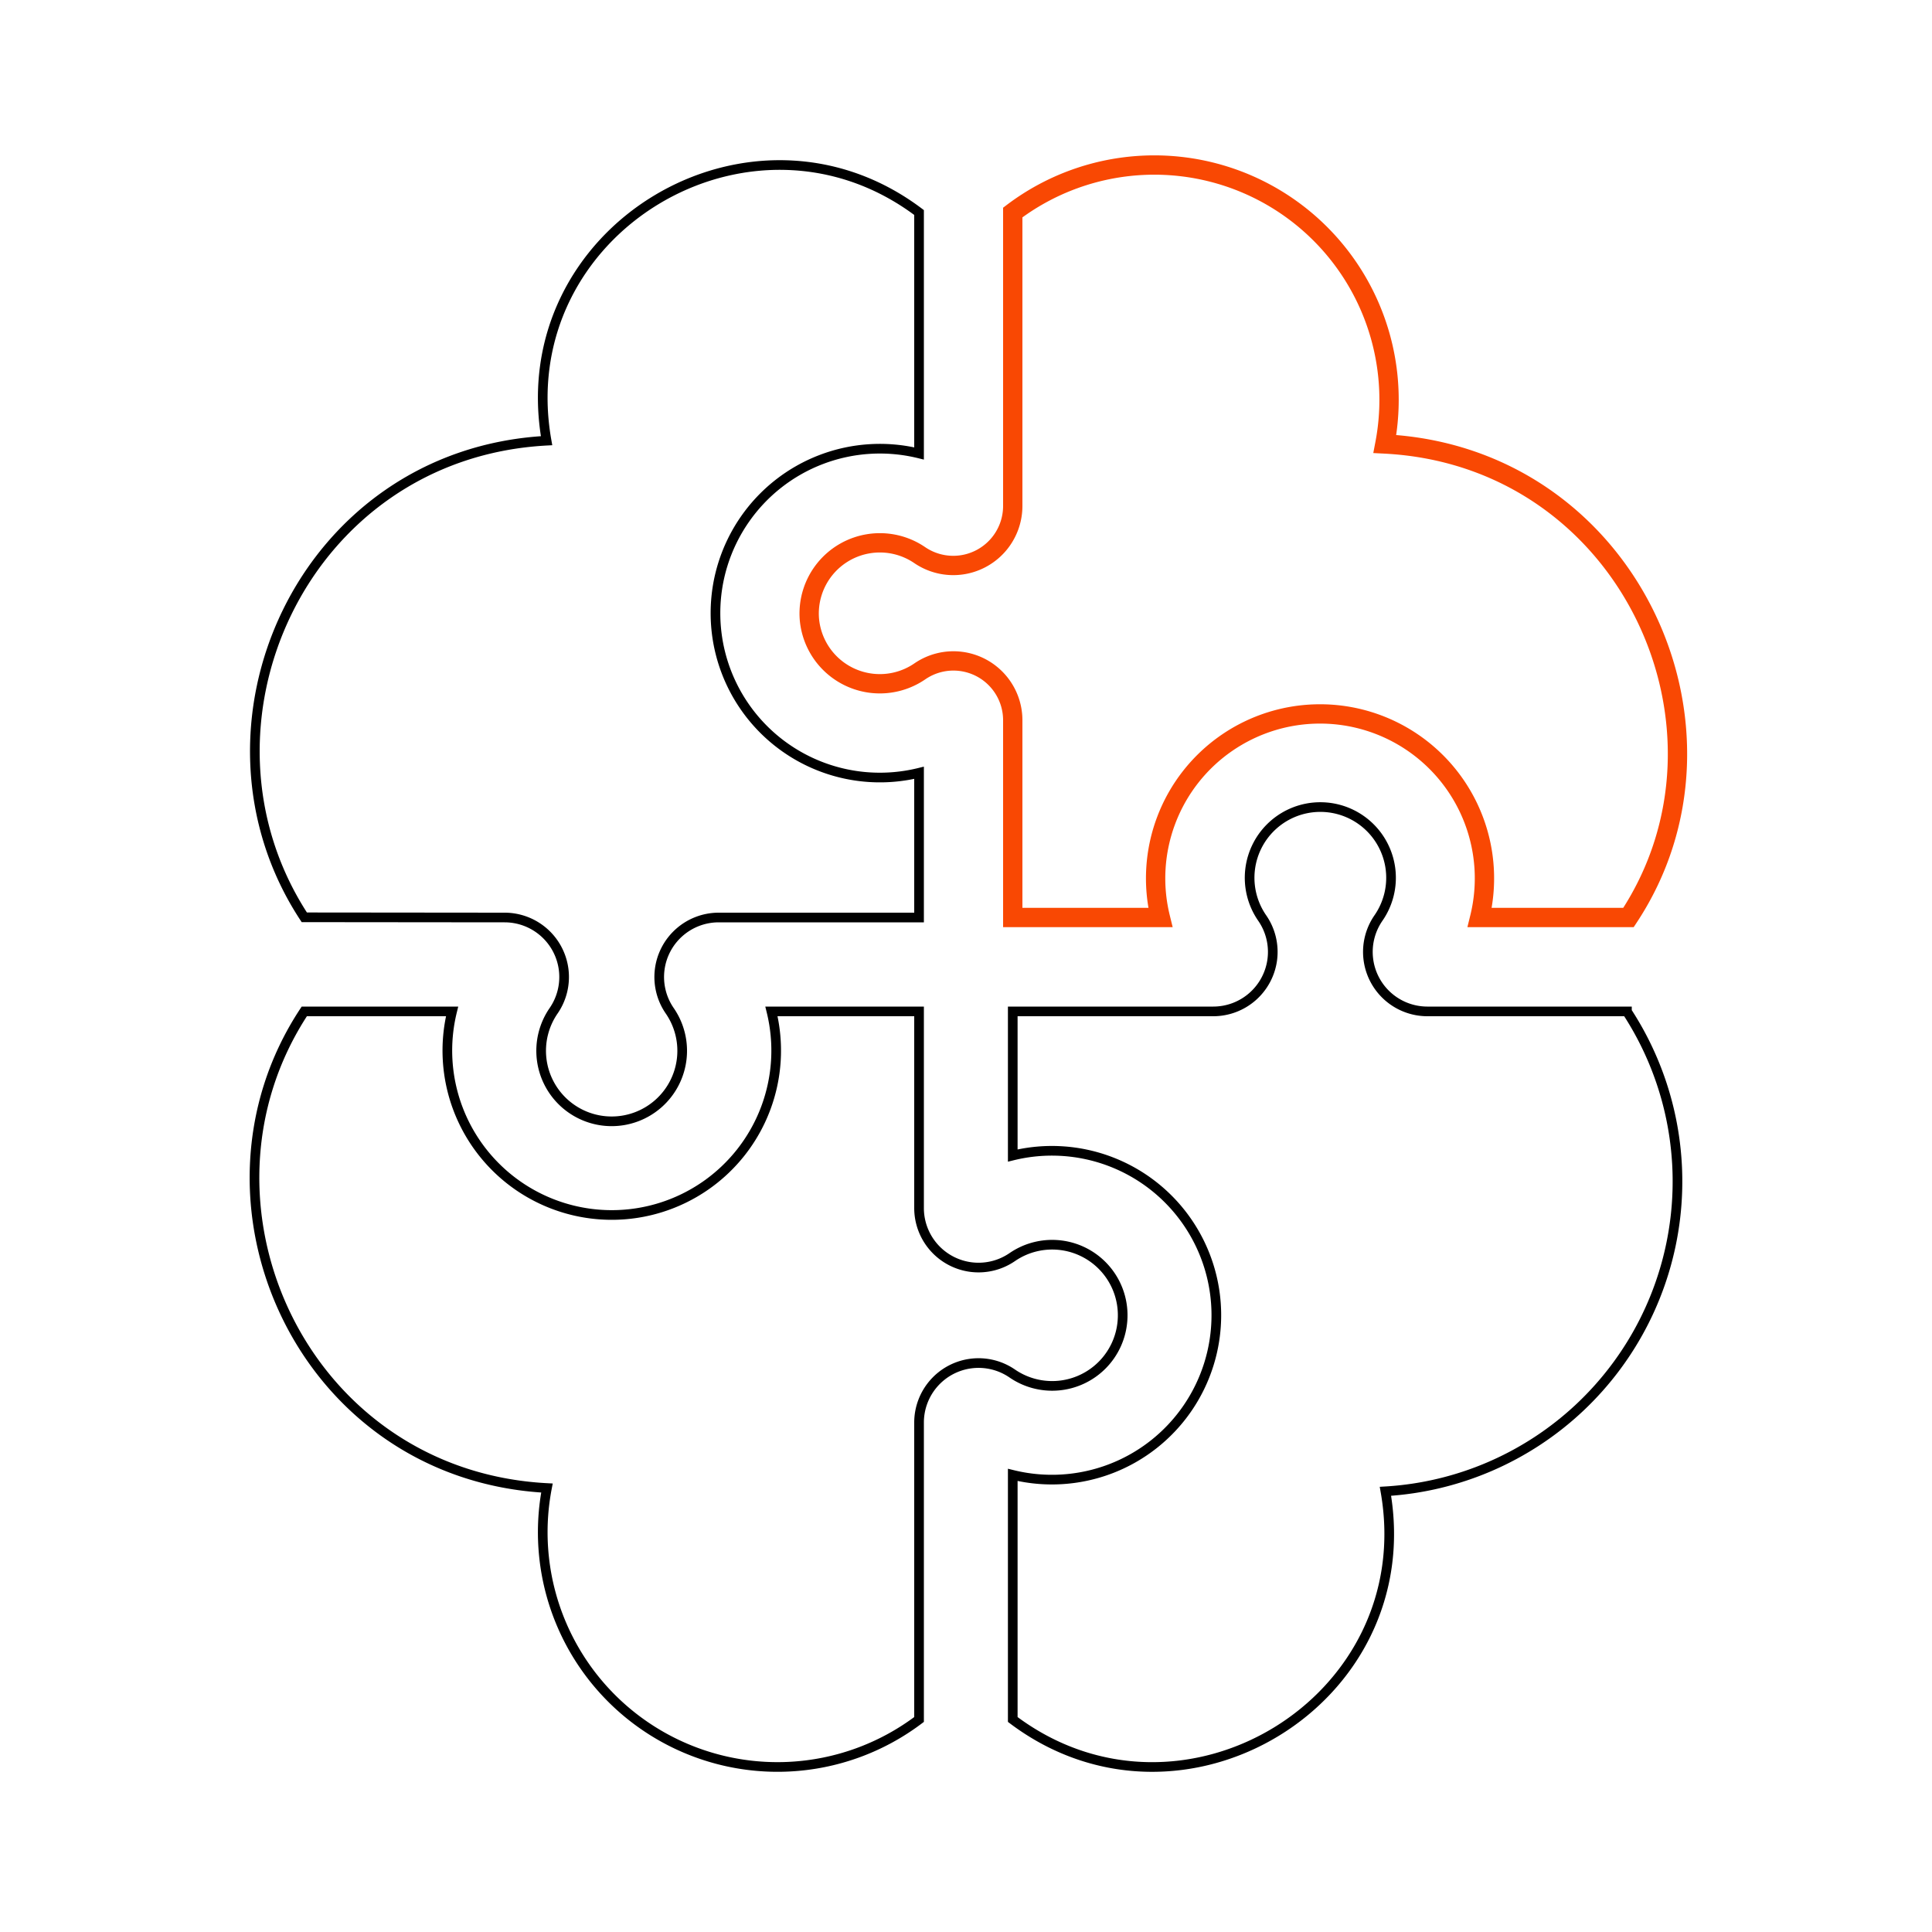
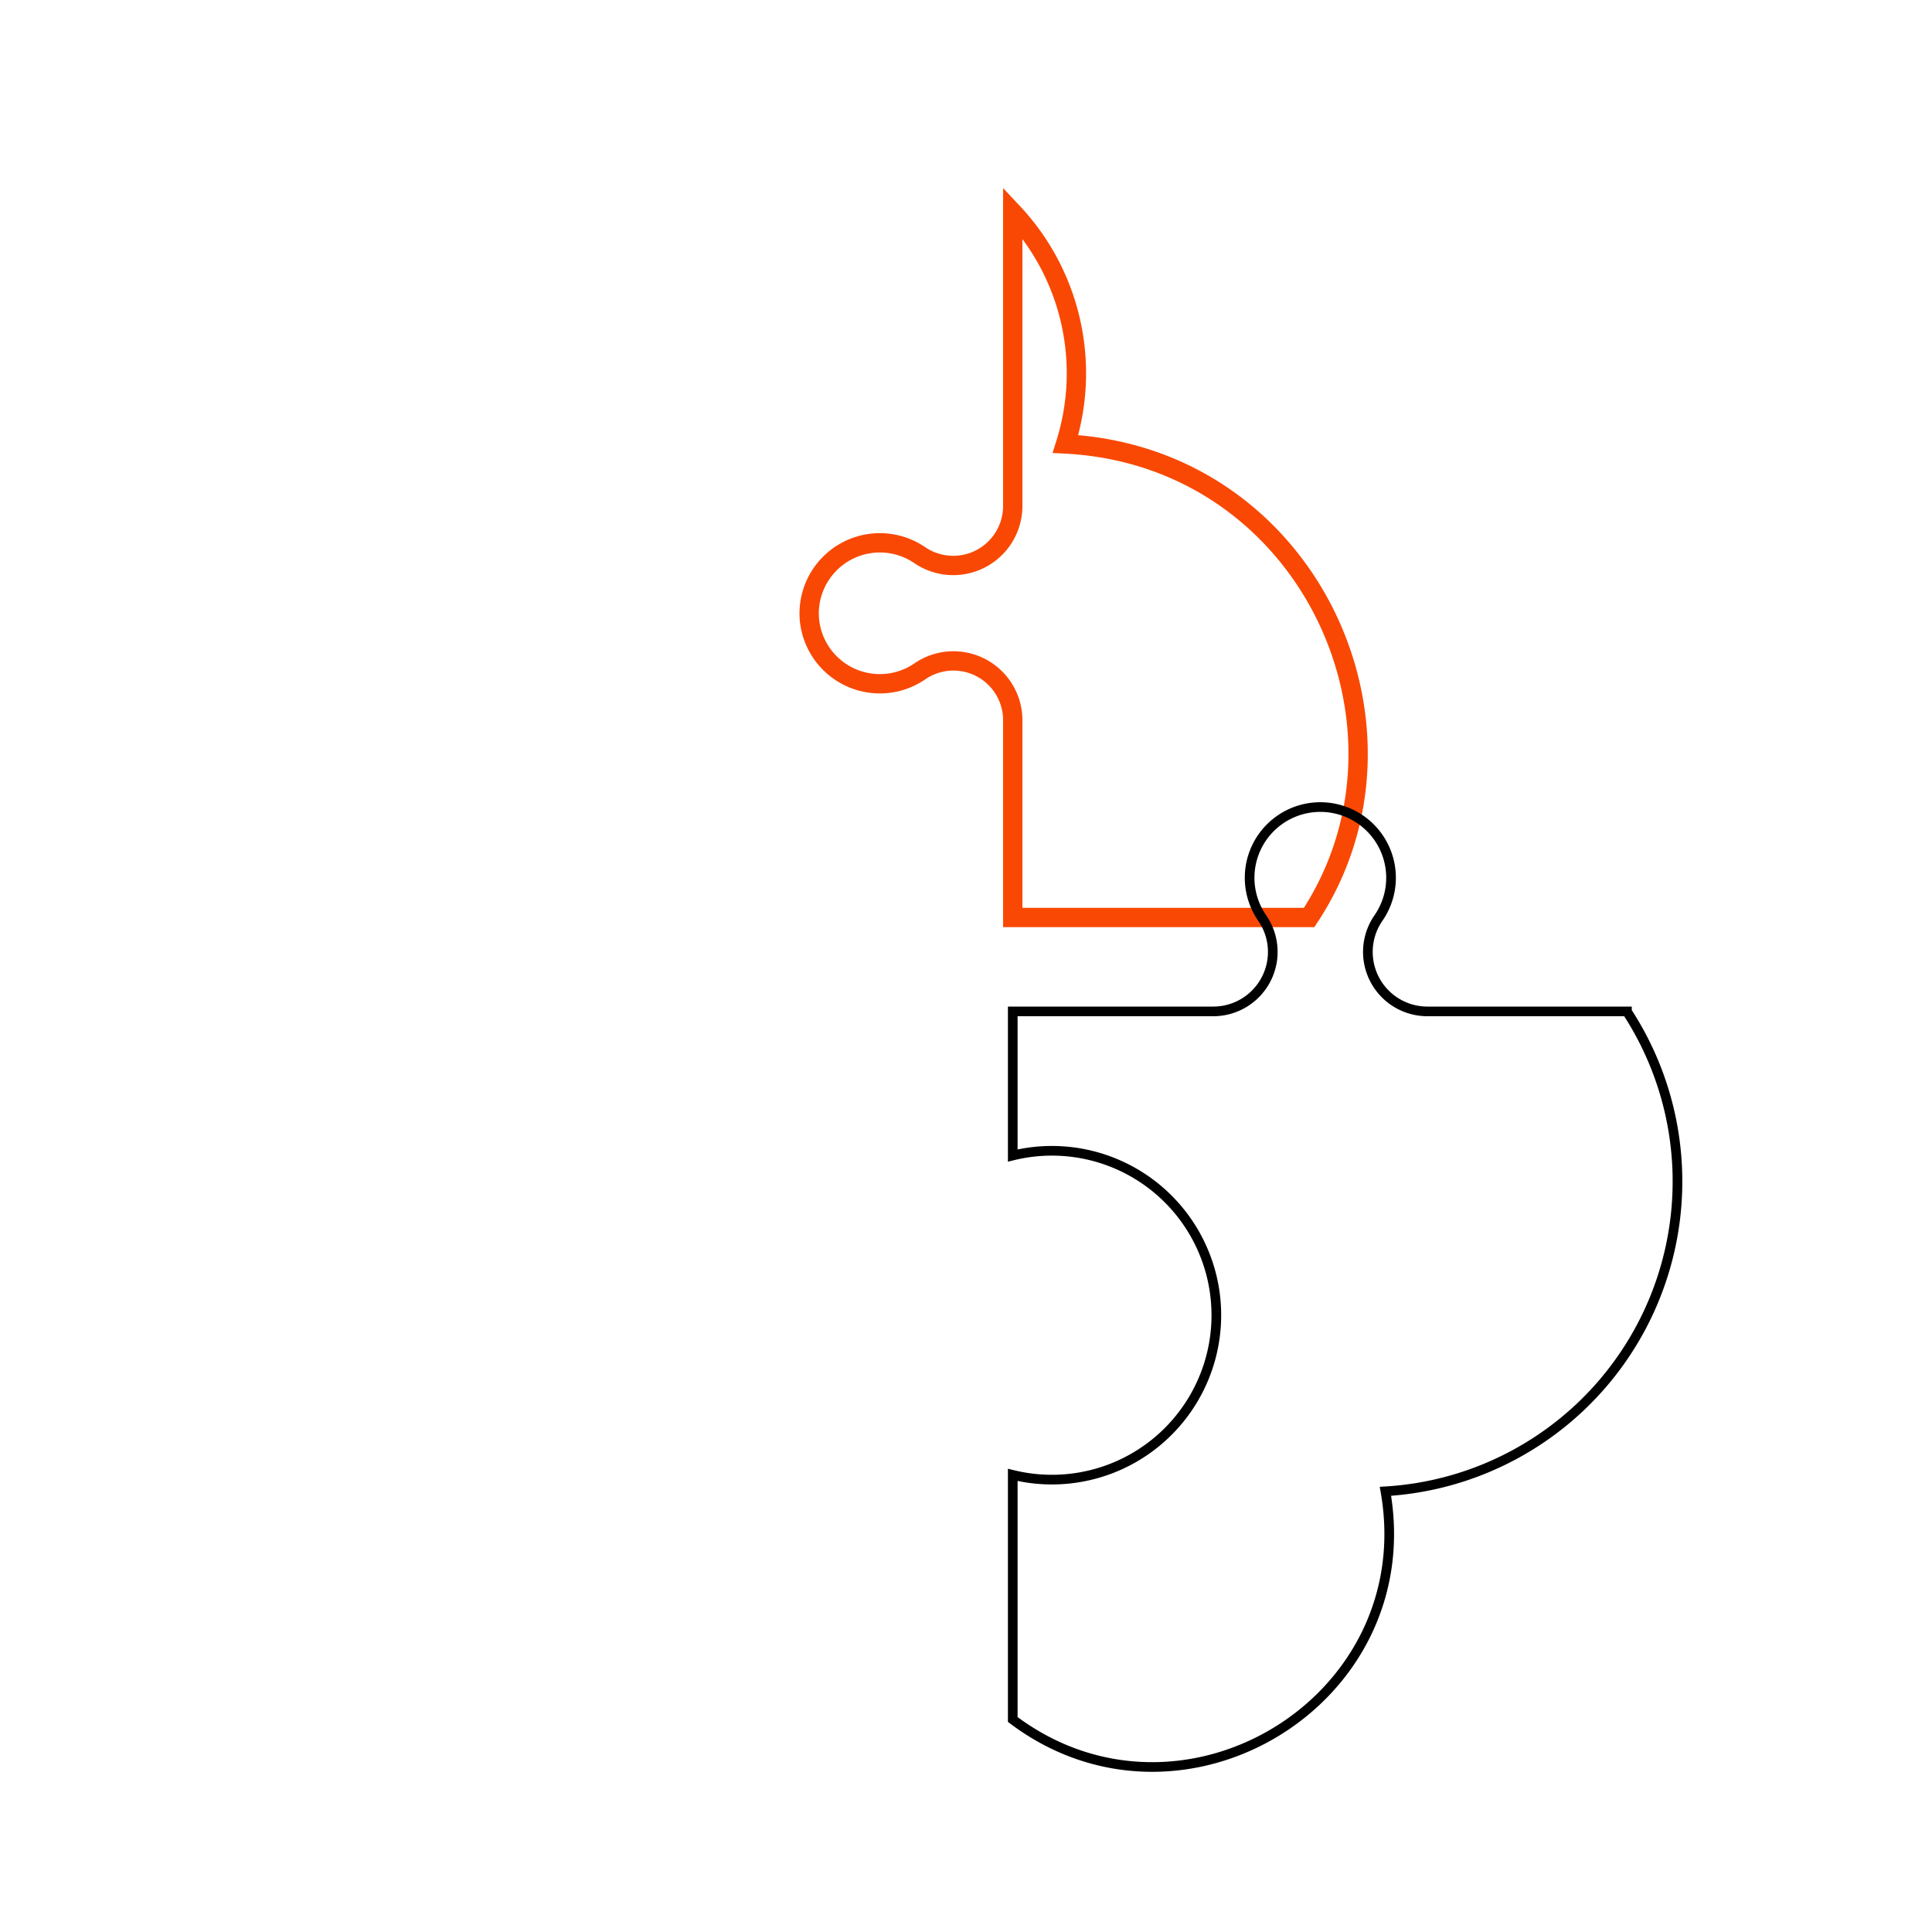
<svg xmlns="http://www.w3.org/2000/svg" id="Capa_1" data-name="Capa 1" viewBox="0 0 100 100">
-   <path d="M41.89,32a3.66,3.66,0,0,0,5.72,2.75,3.07,3.07,0,0,1,4.81,2.53V47.49h7.64a8.51,8.51,0,1,1,16.53,0h7.7c6.45-9.75,0-23.86-12.61-24.51A12.15,12.15,0,0,0,52.42,11v15.2a3.08,3.08,0,0,1-4.82,2.53A3.66,3.66,0,0,0,41.89,32Z" style="fill:none;stroke:#f94803;stroke-miterlimit:10" />
-   <path d="M26.12,47.49a3.08,3.08,0,0,1,2.54,4.82,3.65,3.65,0,1,0,6,0,3.08,3.08,0,0,1,2.54-4.82H47.57V40a8.51,8.51,0,1,1,0-16.53V11c-8.71-6.57-21.2.93-19.28,11.81-12.65.68-19,14.82-12.54,24.67Z" style="fill:none;stroke:#000;stroke-miterlimit:10;stroke-width:0.5px" />
+   <path d="M41.89,32a3.66,3.66,0,0,0,5.72,2.75,3.07,3.07,0,0,1,4.81,2.53V47.49h7.64h7.7c6.45-9.75,0-23.86-12.61-24.51A12.15,12.15,0,0,0,52.42,11v15.2a3.08,3.08,0,0,1-4.82,2.53A3.66,3.66,0,0,0,41.89,32Z" style="fill:none;stroke:#f94803;stroke-miterlimit:10" />
  <path d="M84.21,52.35H73.87a3.08,3.08,0,0,1-2.53-4.82,3.66,3.66,0,1,0-6,0,3.08,3.08,0,0,1-2.54,4.82H52.42v7.46a8.51,8.51,0,1,1,0,16.53V89c8.72,6.57,21.2-.93,19.29-11.81a16.07,16.07,0,0,0,12.5-24.83Z" style="fill:none;stroke:#000;stroke-miterlimit:10;stroke-width:0.5px" />
-   <path d="M58.1,68.35a3.65,3.65,0,0,0-5.71-3.28,3.08,3.08,0,0,1-4.82-2.54V52.35H39.93a8.51,8.51,0,1,1-16.53,0H15.75c-6.5,9.85-.12,24,12.56,24.67A12.15,12.15,0,0,0,47.57,89V73.63a3.08,3.08,0,0,1,4.82-2.54,3.65,3.65,0,0,0,5.71-2.74Z" style="fill:none;stroke:#000;stroke-miterlimit:10;stroke-width:0.5px" />
</svg>